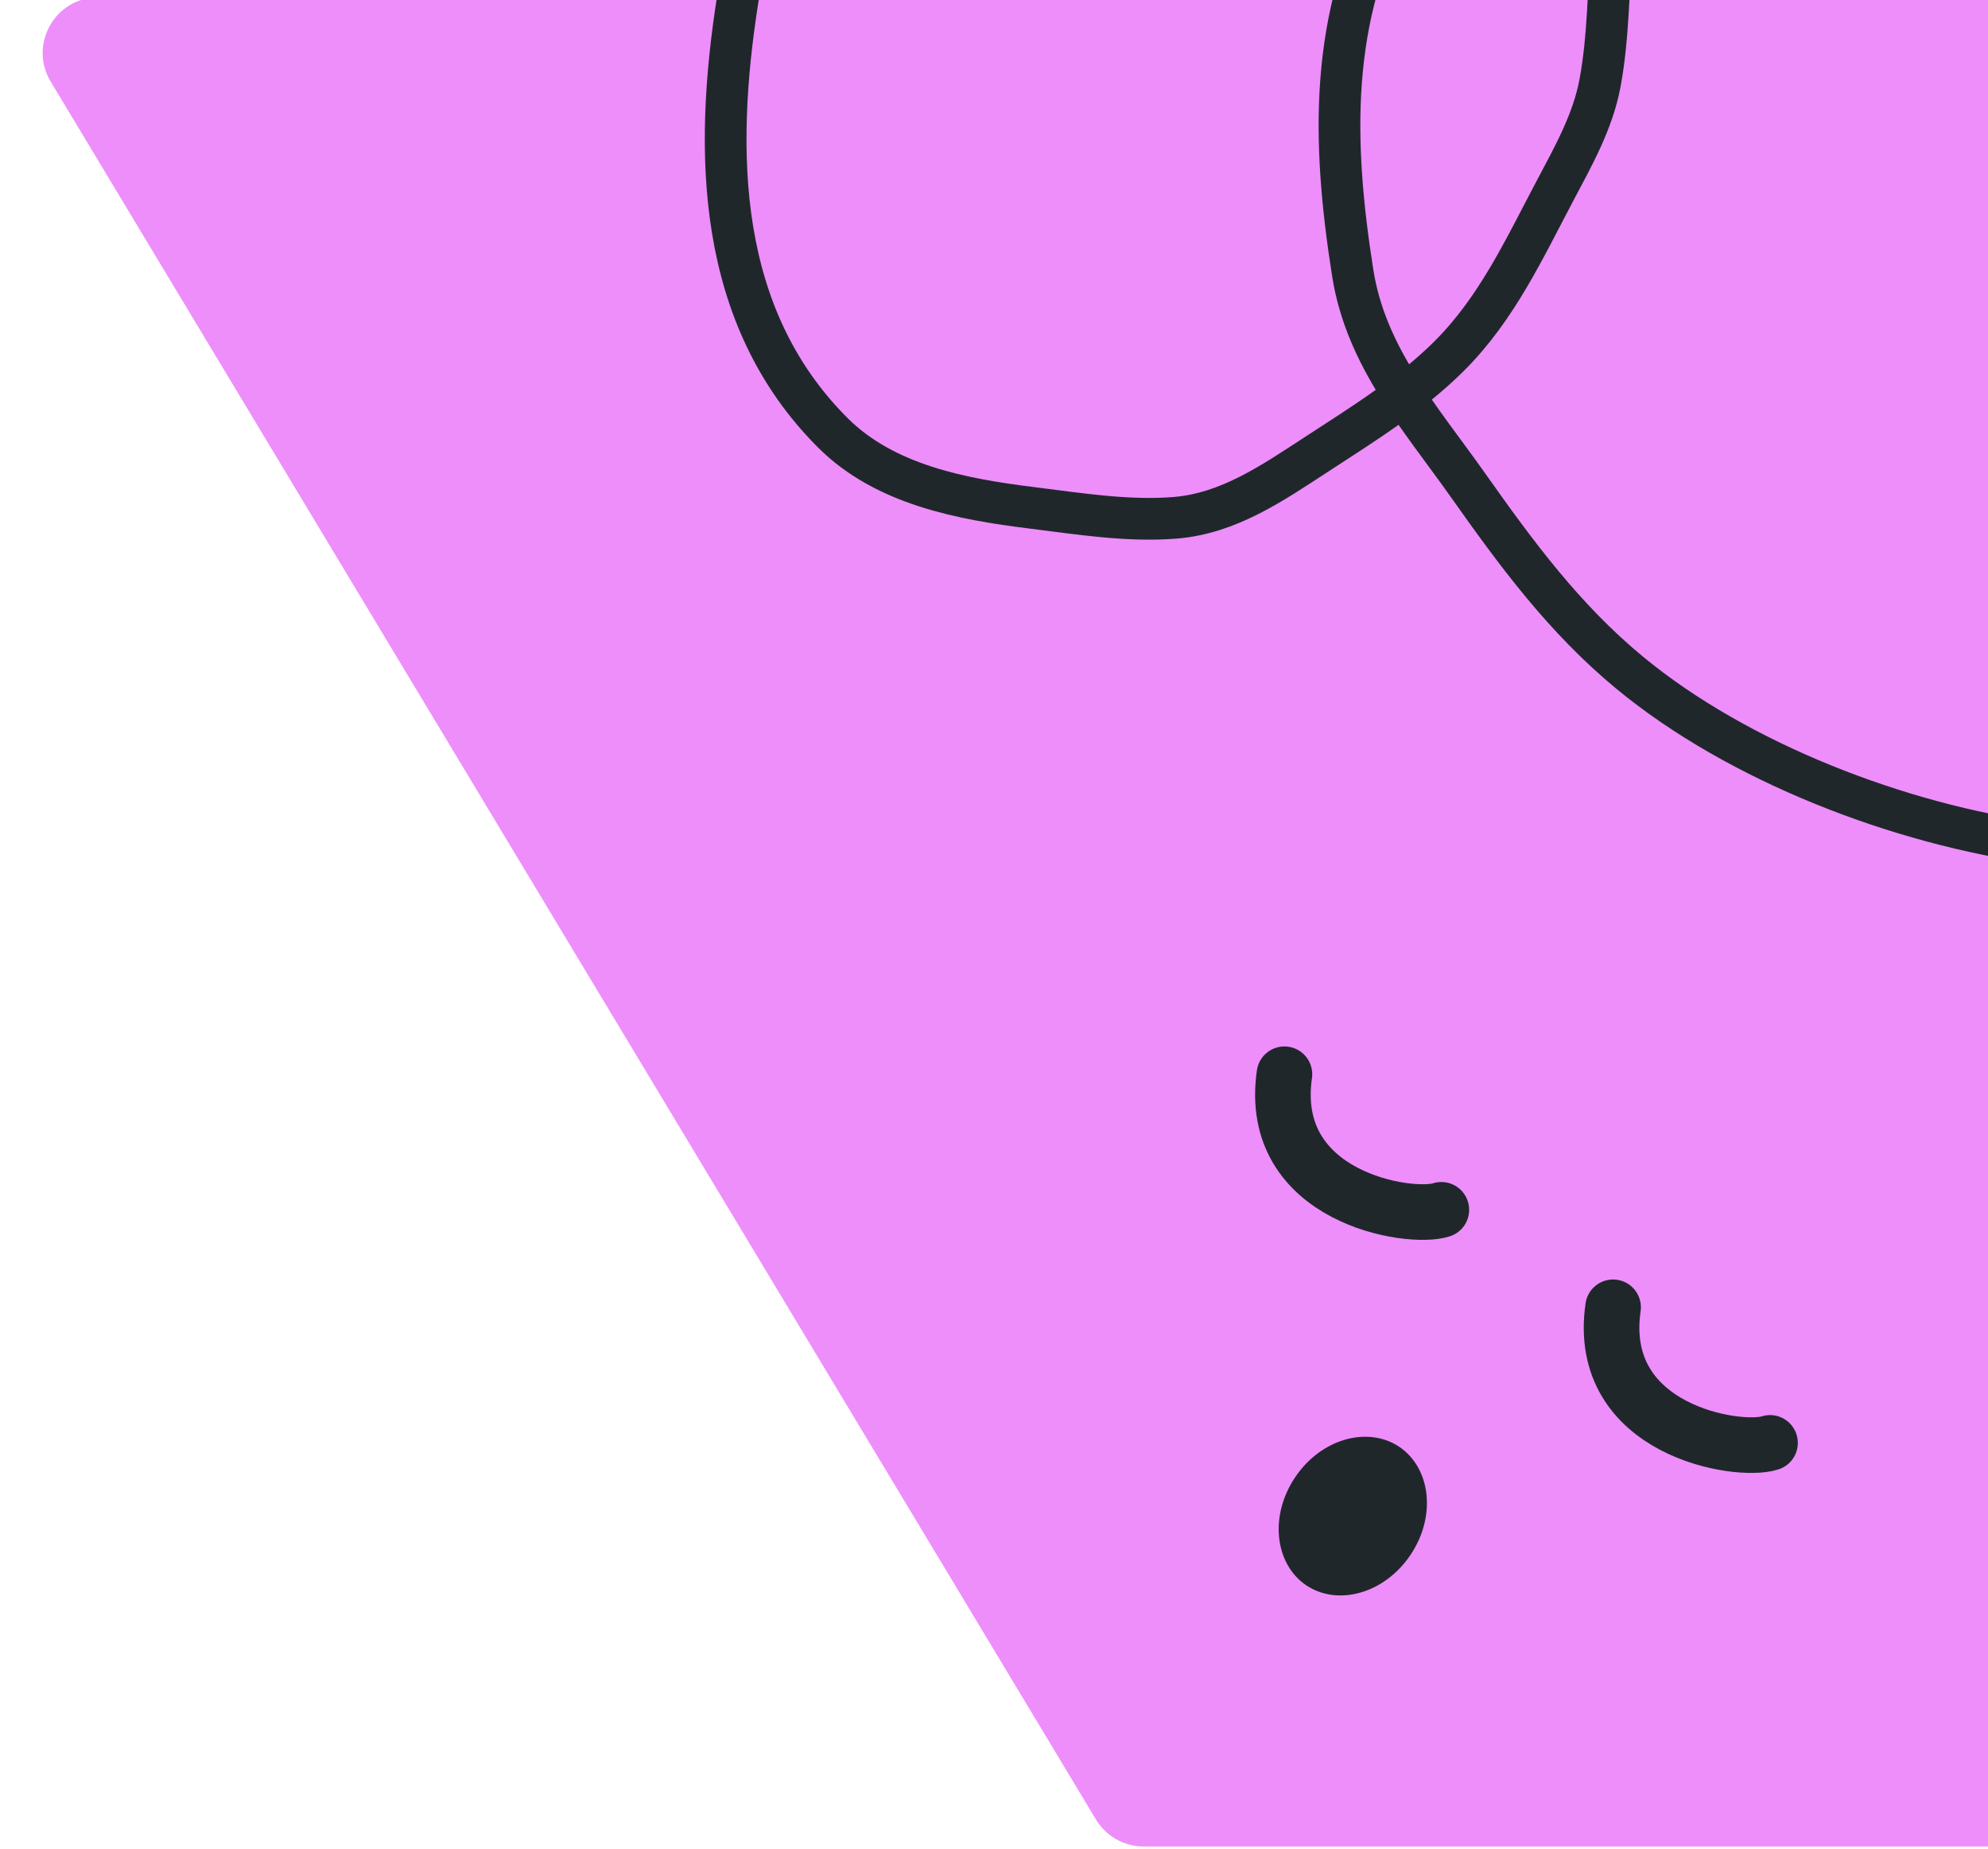
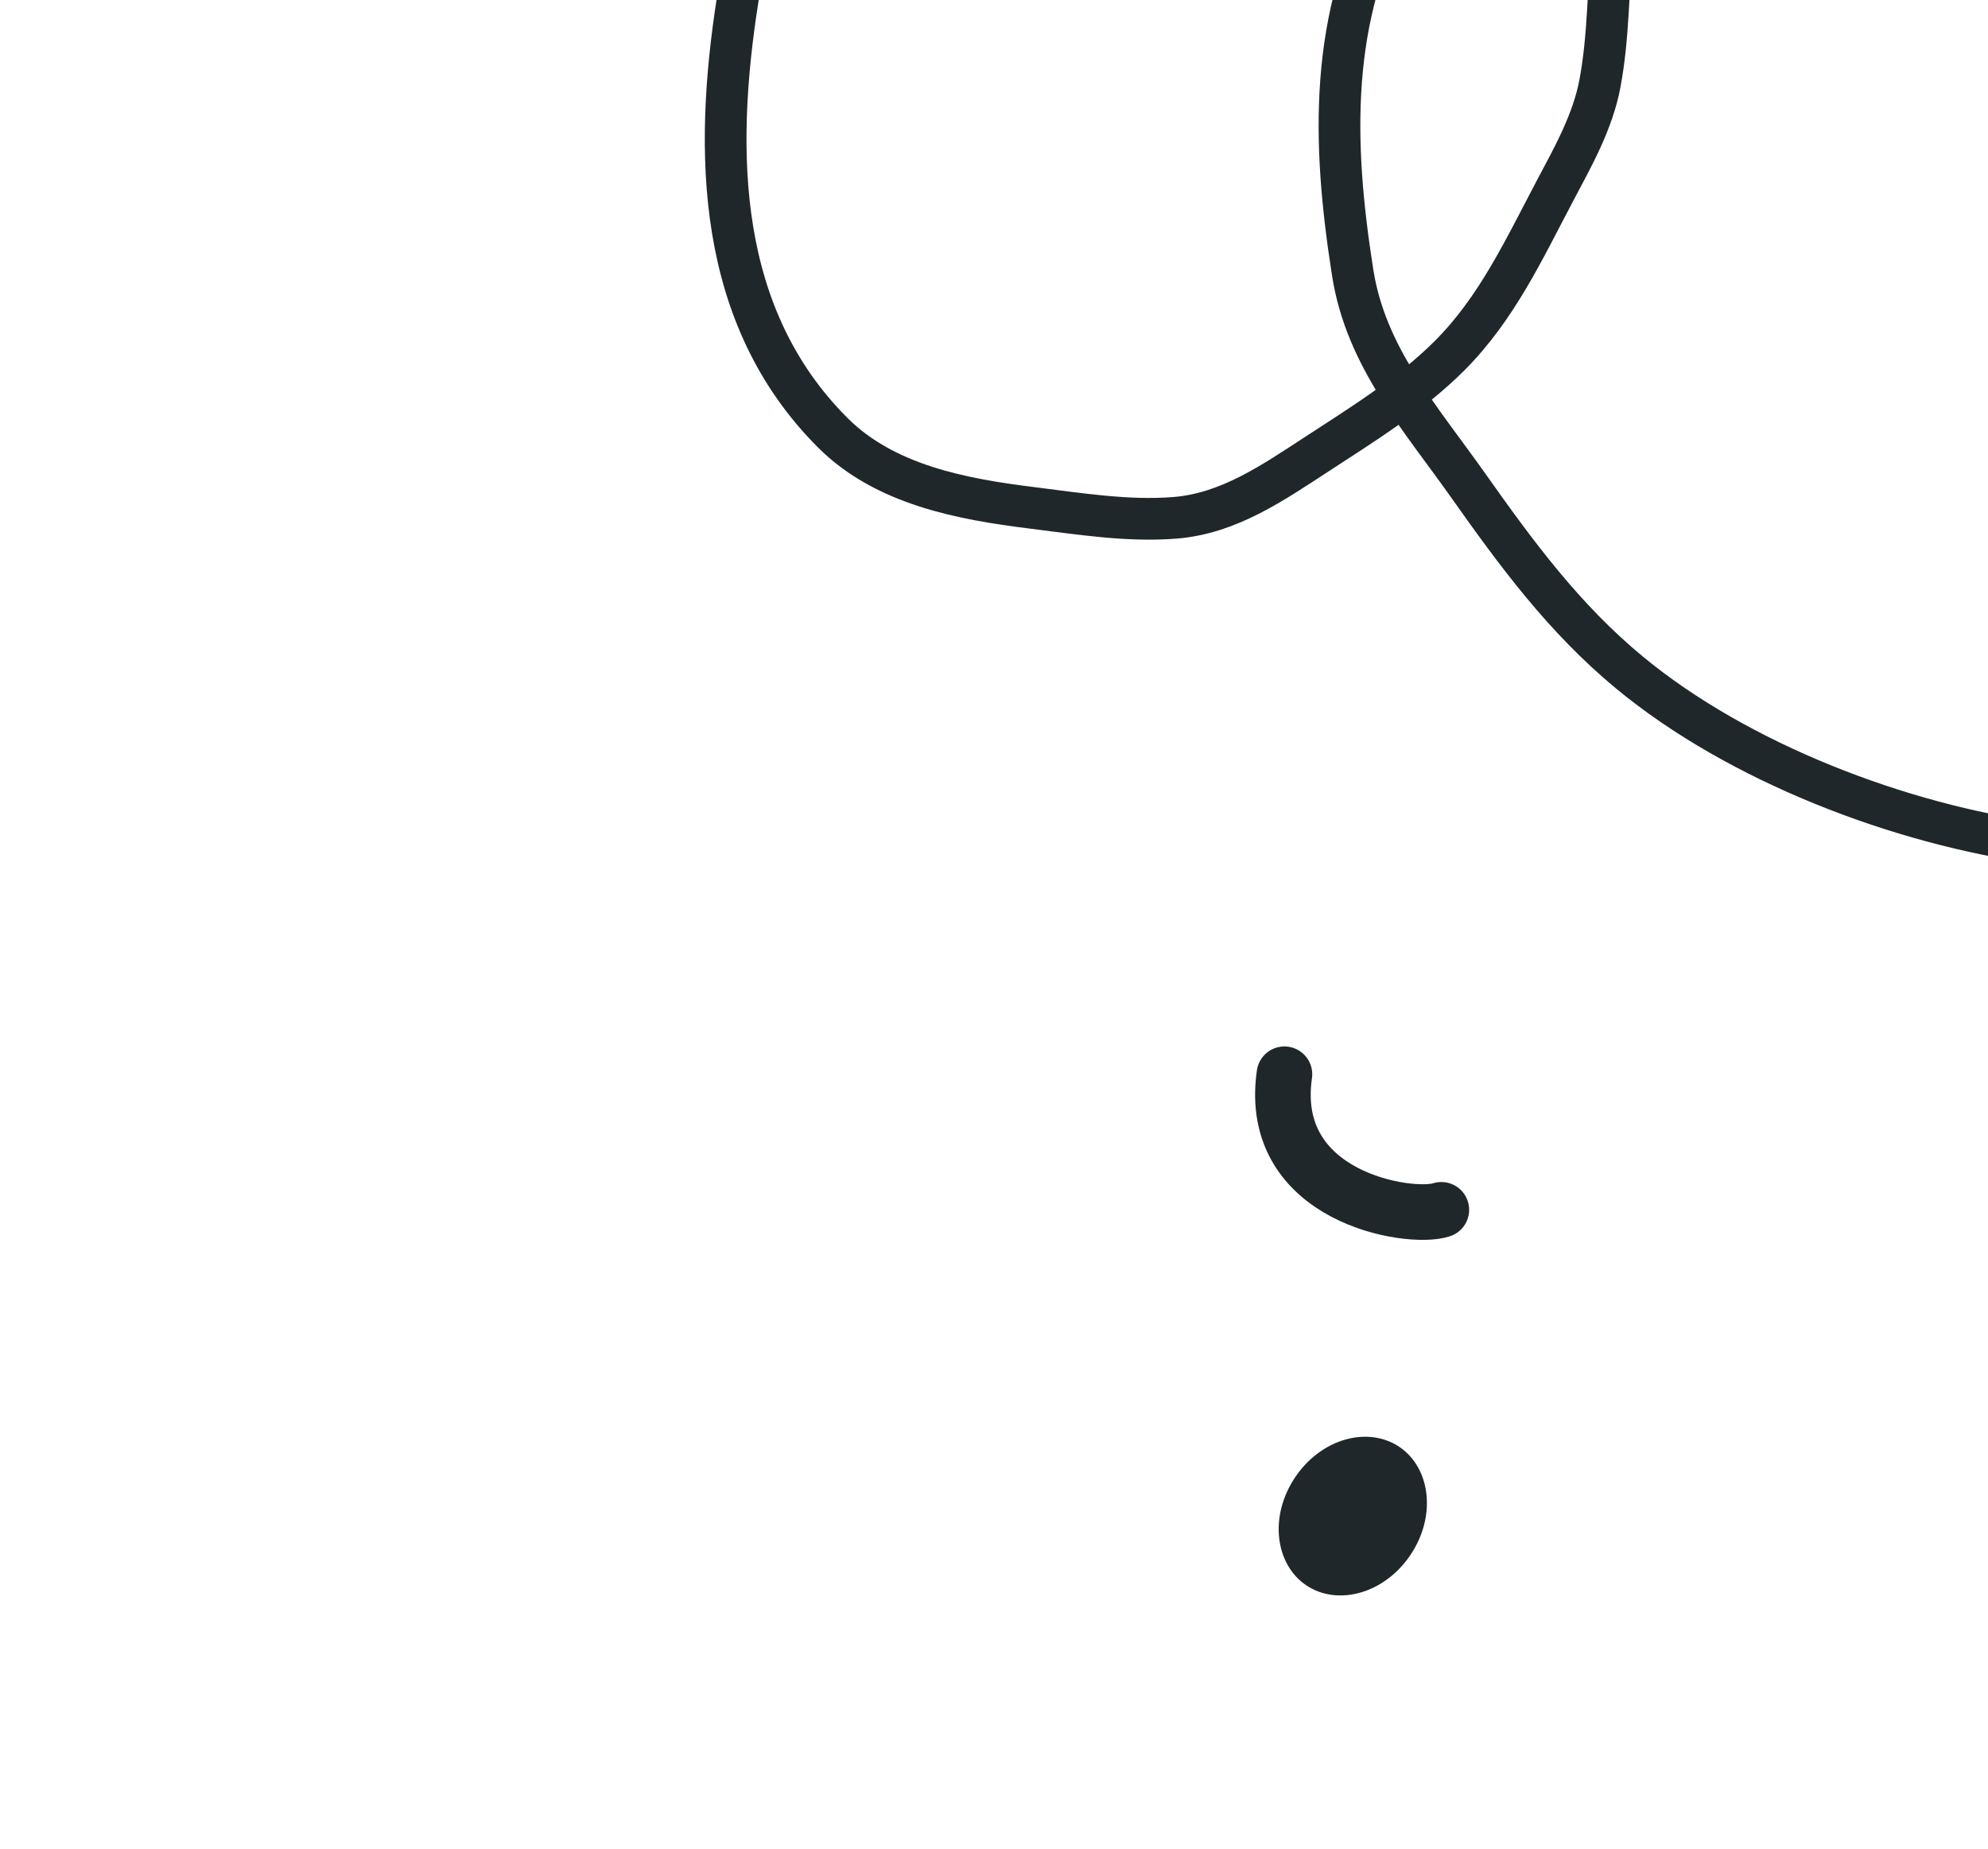
<svg xmlns="http://www.w3.org/2000/svg" width="143" height="133" viewBox="0 0 143 133" fill="none">
-   <path d="M3.646 5.87C2.043 3.204 3.963 -0.191 7.074 -0.191H154.257C155.64 -0.191 156.926 0.524 157.655 1.7L235.21 126.7C236.863 129.364 234.947 132.809 231.811 132.809H82.264C80.861 132.809 79.56 132.073 78.836 130.87L3.646 5.87Z" fill="#ED8EFB" />
  <path d="M101.048 111.551C102.788 108.953 102.368 105.815 100.371 104.477C98.374 103.139 95.311 103.943 93.571 106.541C91.83 109.138 92.251 112.277 94.248 113.615C96.245 114.953 99.307 114.148 101.048 111.551Z" fill="#20272B" stroke="#20272B" />
  <path d="M92.391 77.266C91.111 86.138 101.411 87.765 103.678 87.017" stroke="#20272B" stroke-width="4" stroke-linecap="round" />
-   <path d="M116.032 94.028C114.752 102.901 125.053 104.528 127.32 103.78" stroke="#20272B" stroke-width="4" stroke-linecap="round" />
  <path d="M69.329 -25C68.05 -24.925 67.332 -23.792 66.424 -22.989C64.249 -21.065 61.831 -19.416 59.856 -17.27C55.542 -12.583 54.026 -6.165 53.064 -0.044C51.327 11.008 51.551 22.773 59.9 31.123C63.65 34.872 69.172 35.9 74.244 36.529C77.61 36.947 81.122 37.517 84.521 37.244C88.378 36.935 91.539 34.737 94.687 32.687C97.992 30.533 101.469 28.384 104.271 25.582C107.682 22.171 109.644 17.895 111.867 13.696C113.164 11.246 114.565 8.765 115.085 6.01C115.719 2.649 115.675 -0.881 115.978 -4.289C116.33 -8.25 116.38 -12.153 116.38 -16.13C116.38 -18.238 116.497 -19 113.968 -18.074C108.72 -16.152 102.916 -12.353 100.205 -7.305C95.604 1.263 95.81 10.13 97.301 19.617C98.256 25.696 102.167 30.045 105.612 34.921C109.094 39.849 112.516 44.491 117.207 48.37C125.059 54.863 136.686 59.294 146.721 60.658C150.538 61.178 156.342 62.035 159.902 59.988C163.533 57.901 166.668 52.782 168.683 49.13C169.624 47.423 170.203 45.554 171.073 43.813C171.673 42.613 172.674 41.683 173.263 40.506C174.522 37.987 174.529 34.756 175.005 32.016C175.127 31.314 175.486 26.788 174.469 26.498C172.912 26.053 171.545 25.671 169.867 25.671C161.847 25.671 155.449 30.746 153.2 38.518C150.657 47.302 156.308 54.492 161.846 60.681C165.651 64.933 168.554 69.127 173.263 72.522C177.466 75.553 180.906 78.18 186.042 79.56C193.088 81.453 200.355 82.236 207.401 84.184C210.07 84.923 212.572 85.94 215.31 86.396" stroke="#20272B" stroke-width="3" stroke-linecap="round" />
</svg>